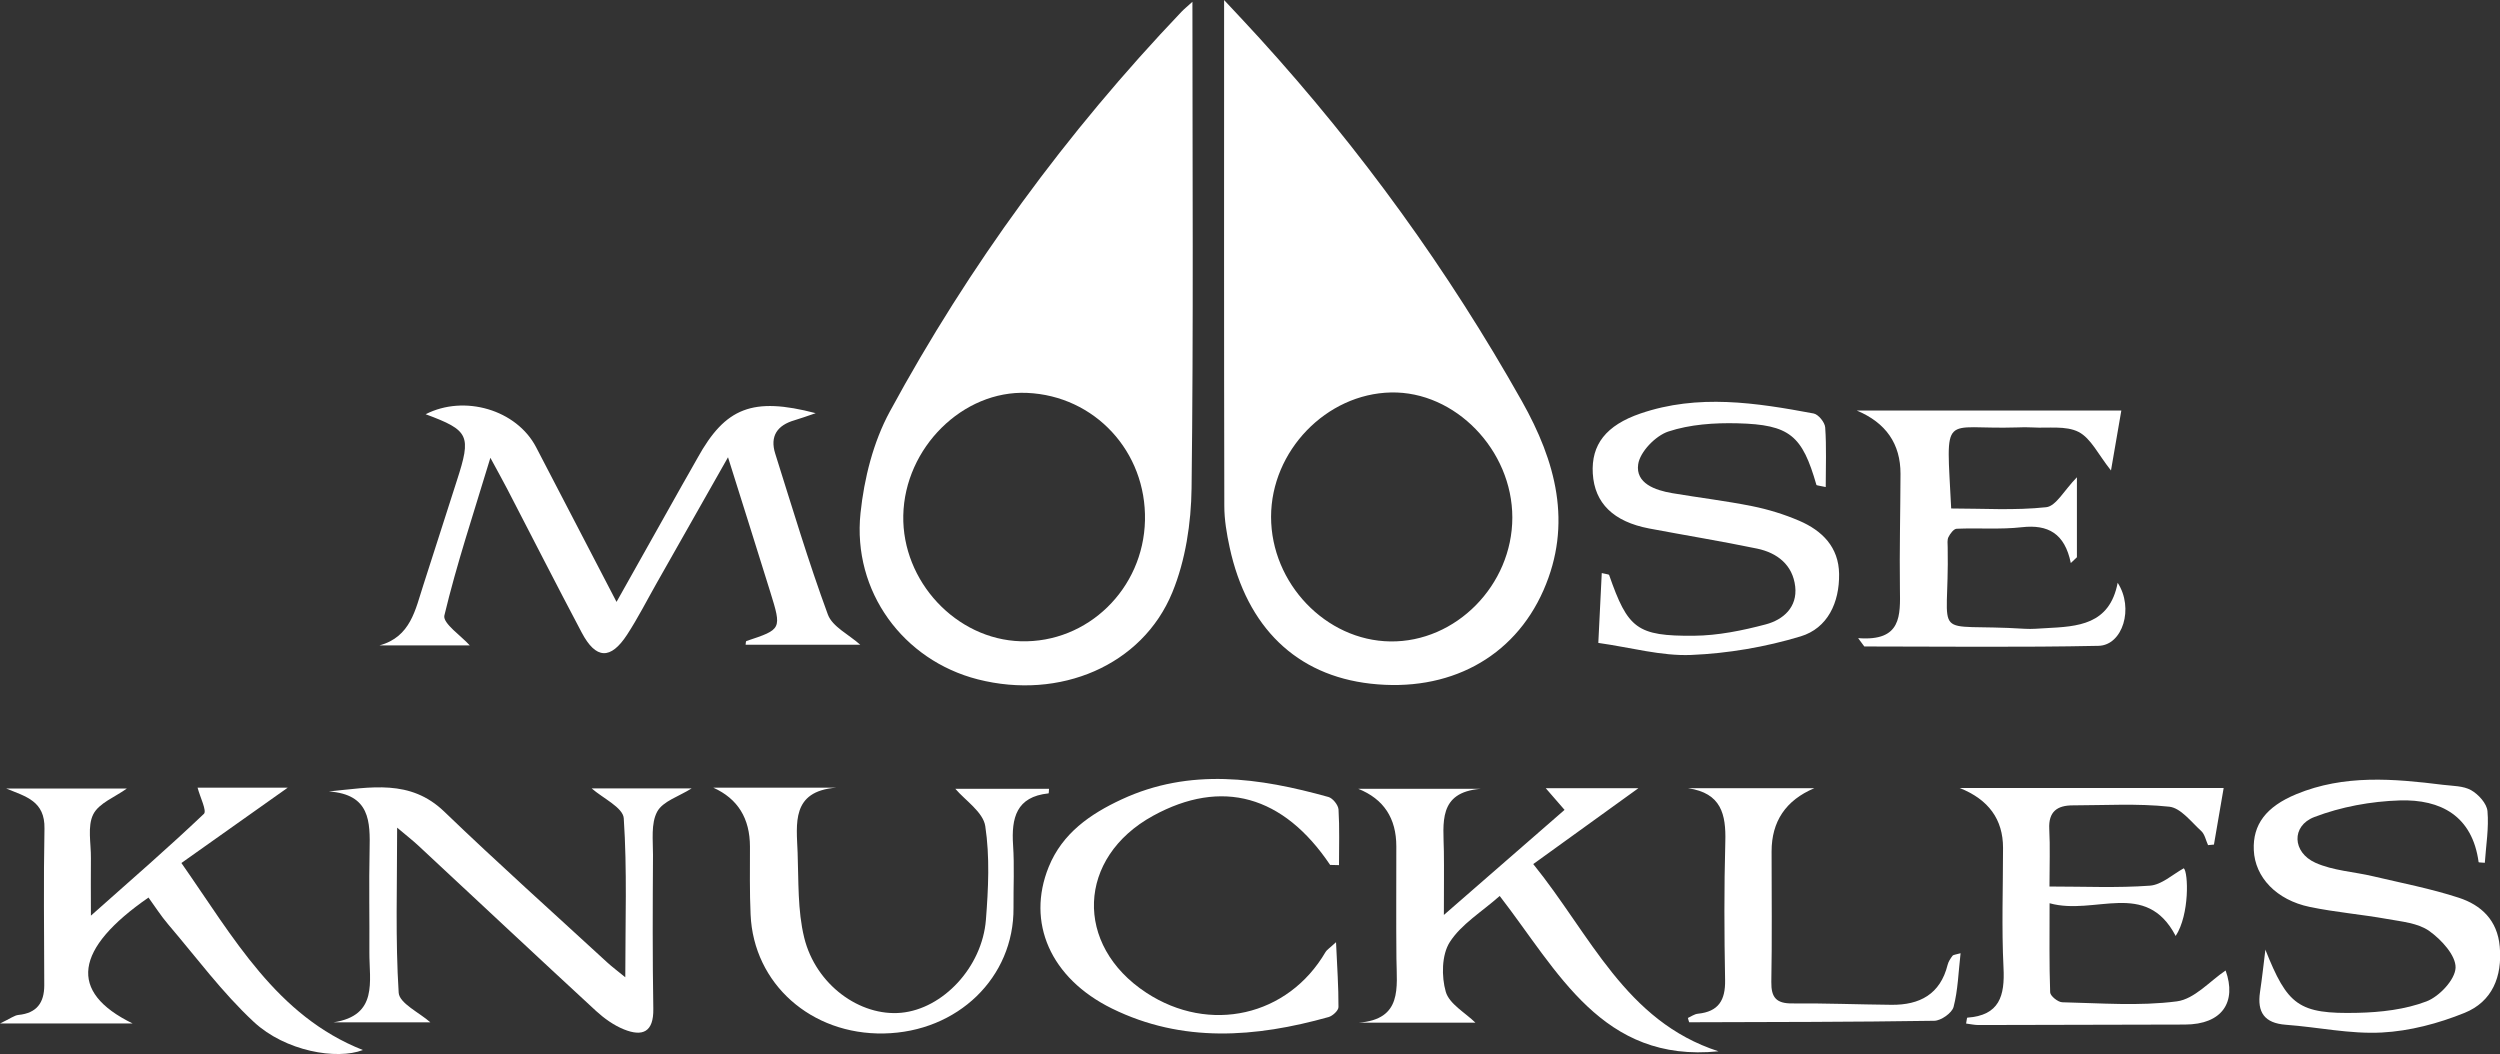
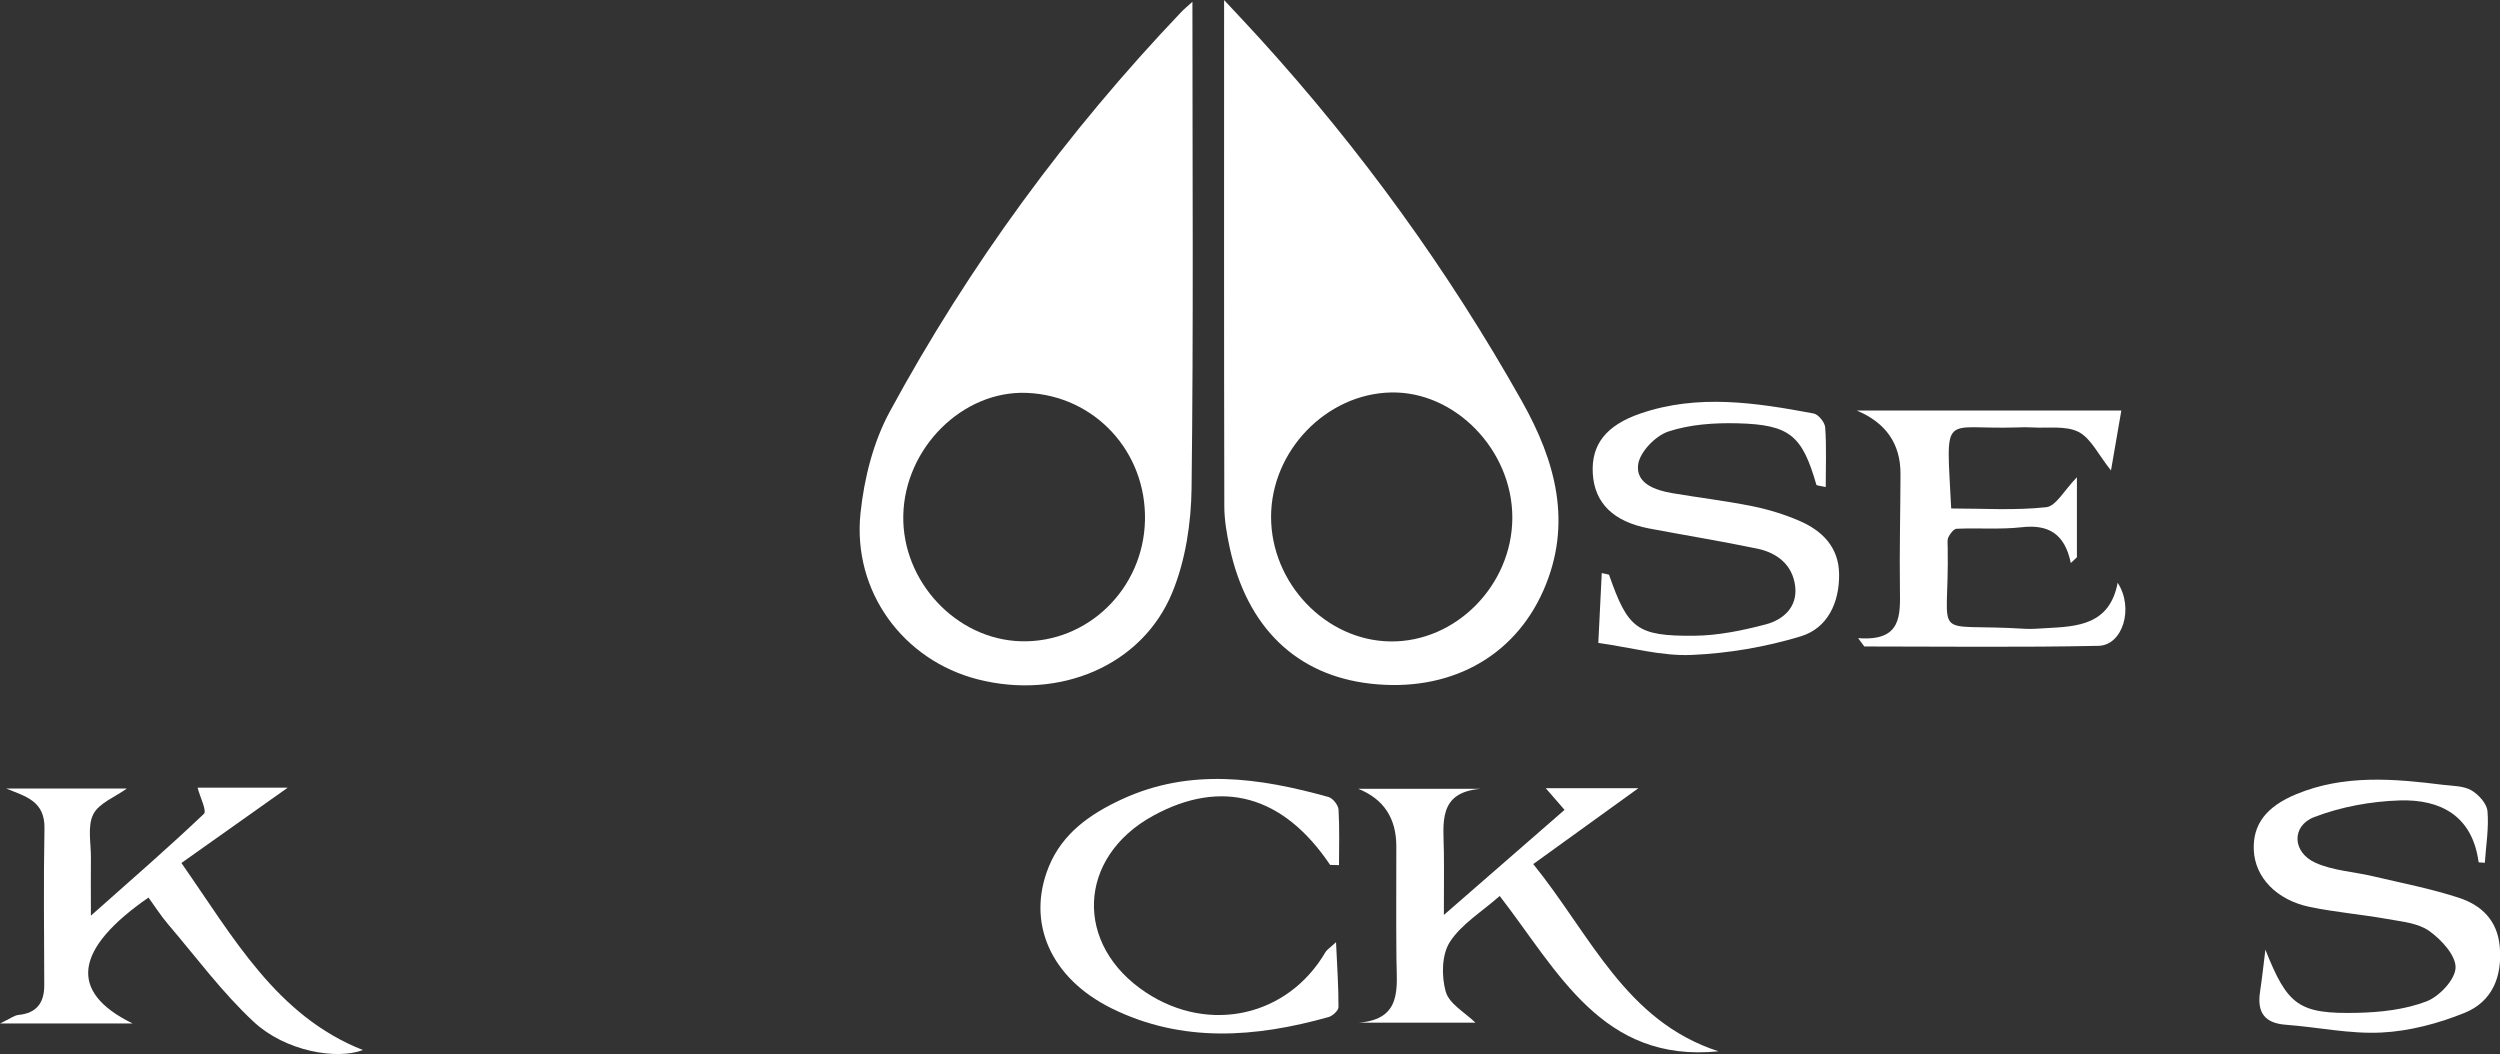
<svg xmlns="http://www.w3.org/2000/svg" id="Layer_1" data-name="Layer 1" viewBox="0 0 471.06 198.61">
  <rect x="0" y="0" width="471.06" height="198.61" fill="#333333" stroke="none" />
  <defs>
    <style>      .cls-1 {        fill: #fff;        stroke-width: 0px;      }    </style>
  </defs>
  <path class="cls-1" d="M230.64,0c2.81,3.01,4.79,5.1,6.72,7.23,19.04,20.93,35.52,43.7,49.4,68.36,6.39,11.35,9.58,23.09,4.07,35.63-5.63,12.81-17.95,19.26-32.59,17.6-13.94-1.58-23.28-10.57-26.55-25.7-.55-2.55-1-5.18-1-7.78-.07-31.27-.04-62.53-.04-95.33ZM284.96,97.53c.01-12.72-10.76-23.83-22.86-23.58-12.2.25-22.59,11.02-22.6,23.43,0,12.52,10.31,23.32,22.46,23.48,12.37.17,22.99-10.61,23-23.34Z" />
  <path class="cls-1" d="M224.68.33c0,31.01.21,61.34-.16,91.65-.08,6.59-1.14,13.59-3.62,19.63-5.67,13.83-21.25,20.32-36.65,16.4-14.04-3.58-23.66-16.54-22.11-31.33.68-6.52,2.41-13.41,5.52-19.13,14.92-27.51,33.32-52.6,54.93-75.3.53-.56,1.15-1.05,2.1-1.92ZM215.74,98.06c.29-12.95-9.45-23.48-22.22-24.03-12.09-.52-23.06,10.34-23.32,23.09-.25,12.42,9.96,23.36,22.13,23.71,12.6.36,23.12-9.87,23.41-22.77Z" />
-   <path class="cls-1" d="M137.18,86.15c-4.9,8.65-9.15,16.15-13.4,23.64-1.86,3.28-3.57,6.65-5.62,9.8-3.11,4.77-5.89,4.64-8.55-.4-4.75-8.97-9.35-18.02-14.03-27.04-.81-1.57-1.68-3.11-3.18-5.89-3.23,10.68-6.37,20.09-8.67,29.71-.35,1.47,3.22,3.88,4.79,5.64h-17.03c5.91-1.6,6.77-6.76,8.29-11.41,2.13-6.53,4.18-13.1,6.3-19.63,2.77-8.53,2.34-9.47-5.88-12.52,7.32-3.74,17.14-.83,20.81,6.2,4.9,9.39,9.77,18.8,15.16,29.16,4.42-7.87,8.38-14.93,12.35-21.99.96-1.71,1.96-3.41,2.91-5.13,5.25-9.49,10.37-11.55,22.27-8.44-1.73.58-2.84,1-3.98,1.33-3.25.94-4.69,2.98-3.65,6.29,3.2,10.14,6.25,20.35,9.92,30.32.85,2.3,3.96,3.77,6.1,5.69h-21.6c.03-.16.02-.66.16-.7,6.65-2.21,6.67-2.21,4.48-9.27-2.49-8.04-5.04-16.06-7.96-25.37Z" />
  <path class="cls-1" d="M24.97,192.85H0c1.99-.95,2.7-1.53,3.47-1.61,3.45-.34,4.87-2.29,4.87-5.59-.02-9.84-.15-19.69.04-29.52.1-5.18-3.47-6.03-7.21-7.55h22.73c-2.22,1.61-5.27,2.74-6.33,4.86-1.13,2.26-.41,5.45-.44,8.23-.04,3.06,0,6.13,0,10.86,7.88-7,14.73-12.94,21.29-19.18.59-.56-.71-3.11-1.19-4.93h16.98c-6.73,4.77-13.21,9.36-20.03,14.19,9.88,14.13,17.94,28.82,34.2,35.24-4.93,1.9-14.6.24-20.55-5.29-5.95-5.53-10.85-12.19-16.16-18.41-1.35-1.58-2.47-3.36-3.69-5.03-13.93,9.65-15.2,17.77-3,23.72Z" />
  <path class="cls-1" d="M272.07,172.39c8.15-7.1,15.33-13.35,22.73-19.79-1.4-1.62-2.28-2.63-3.55-4.09h17.47c-6.4,4.61-12.8,9.23-19.82,14.3,10.82,13.37,17.35,29.59,34.9,35.28-21.92,2.22-30.22-15.05-41.22-29.27-3.38,3-7.24,5.31-9.41,8.7-1.53,2.39-1.58,6.48-.75,9.36.67,2.3,3.67,3.93,5.59,5.82h-22.05c8.36-.62,7.21-6.64,7.16-12.09-.07-7.05-.01-14.09-.02-21.14q0-7.97-7.17-10.84h23.08c-8.13.65-7.02,6.5-6.95,11.77.05,3.53,0,7.06,0,12Z" />
-   <path class="cls-1" d="M117.82,184.15c0-10.5.36-20.27-.29-29.97-.13-2.02-3.98-3.8-6.05-5.63h18.85c-2.4,1.52-5.44,2.42-6.5,4.39-1.2,2.22-.78,5.4-.79,8.16-.06,9.67-.1,19.34.06,29,.07,4.36-2.01,5.29-5.54,3.86-1.91-.77-3.71-2.06-5.24-3.46-11.21-10.34-22.33-20.77-33.49-31.16-1.03-.96-2.15-1.83-4-3.39,0,11-.34,21.08.29,31.1.12,1.99,3.92,3.76,5.97,5.58h-18.24c8.46-1.3,6.72-7.74,6.75-13.21.04-6.39-.1-12.78.04-19.17.12-5.43.12-10.58-7.68-11.12,7.92-.77,15.33-2.38,21.75,3.8,10.04,9.66,20.43,18.96,30.69,28.4.91.84,1.92,1.58,3.44,2.83Z" />
  <path class="cls-1" d="M426.83,178.89c4.2,10.55,6.25,12.21,17.42,11.95,4.36-.1,8.93-.62,12.95-2.15,2.42-.92,5.41-4.1,5.49-6.35.07-2.31-2.68-5.3-4.96-6.92-2.11-1.5-5.2-1.77-7.92-2.26-4.84-.87-9.77-1.27-14.58-2.27-6.32-1.31-10.34-5.61-10.56-10.71-.21-4.8,2.29-8.17,8.01-10.54,9.01-3.73,18.34-2.92,27.67-1.76,1.79.22,3.8.18,5.27,1.01,1.38.78,2.95,2.51,3.08,3.94.28,3.2-.28,6.47-.5,9.74-.63-.06-1.16-.05-1.17-.12-1.17-8.7-7.12-11.87-14.86-11.63-5.42.17-11.06,1.2-16.1,3.13-4.36,1.67-4.15,6.65.2,8.61,3.33,1.5,7.25,1.69,10.88,2.55,5.41,1.28,10.89,2.33,16.16,4.05,4.22,1.38,7.26,4.23,7.7,9.19.51,5.7-1.43,10.39-6.63,12.5-4.92,1.99-10.33,3.43-15.59,3.7-5.98.32-12.04-1.02-18.08-1.46-4.04-.3-5.44-2.35-4.87-6.17.4-2.68.69-5.37,1.02-8.05Z" />
  <path class="cls-1" d="M301.16,121.16c.25-5.01.44-9.02.65-13.18.88.22,1.34.23,1.39.37,3.53,10.09,5.2,11.53,15.99,11.44,4.52-.04,9.12-.98,13.51-2.14,3.3-.87,6-3.23,5.56-7.14-.47-4.07-3.37-6.34-7.18-7.14-6.75-1.4-13.56-2.51-20.33-3.79-6.74-1.28-10.3-4.78-10.63-10.35-.32-5.45,2.49-9.09,8.99-11.32,10.85-3.72,21.77-2.03,32.62,0,.9.17,2.12,1.68,2.18,2.63.26,3.66.1,7.36.1,11.23-1.22-.28-1.72-.28-1.76-.42-2.67-9.29-4.99-11.34-14.85-11.59-4.36-.11-8.97.2-13.05,1.55-2.41.8-5.34,3.82-5.68,6.18-.51,3.57,3.16,4.88,6.4,5.43,5.02.85,10.08,1.45,15.07,2.45,3.03.61,6.05,1.54,8.89,2.76,4.32,1.86,7.43,4.96,7.5,10.01.08,5.4-2.16,10.23-7.25,11.77-6.64,2.01-13.69,3.21-20.62,3.5-5.62.23-11.31-1.4-17.5-2.27Z" />
  <path class="cls-1" d="M350.16,120.24c8.19.64,7.9-4.29,7.83-9.32-.1-7.21.09-14.42.11-21.63q.02-8.48-8.25-11.94h49.86c-.63,3.64-1.25,7.26-1.95,11.3-2.39-2.99-3.77-6.06-6.1-7.26-2.4-1.23-5.74-.67-8.67-.85-.98-.06-1.97-.04-2.96,0-14.29.47-13.3-3.39-12.38,15.27,5.94,0,11.98.4,17.91-.24,1.85-.2,3.4-3.22,5.78-5.64v15.07c-.38.36-.77.73-1.15,1.09-1.14-5.6-4.31-7.3-9.21-6.75-4.06.46-8.2.11-12.3.29-.55.02-1.22.92-1.54,1.56-.27.53-.16,1.28-.15,1.94.34,18.3-3.74,14.19,14.56,15.35,1.3.08,2.63-.05,3.94-.12,5.99-.31,12.01-.6,13.53-8.55,3.11,4.79.94,11.78-3.61,11.88-14.7.31-29.42.12-44.13.12-.38-.51-.76-1.03-1.14-1.54Z" />
-   <path class="cls-1" d="M419.36,182.86c2.12,5.93-.62,10.17-7.66,10.19-12.97.03-25.93.07-38.9.09-.77,0-1.54-.18-2.34-.28.11-.55.15-1.1.22-1.11,6.07-.42,7.1-4.1,6.83-9.4-.37-7.52-.09-15.06-.09-22.6q0-8.03-8.17-11.27h49.74c-.62,3.59-1.22,7.13-1.83,10.66-.37.03-.74.07-1.11.1-.42-.9-.61-2.04-1.29-2.66-1.89-1.72-3.86-4.35-6.02-4.58-6.01-.64-12.12-.26-18.19-.25-2.92,0-4.59,1.18-4.42,4.45.18,3.4.04,6.81.04,10.84,6.58,0,12.78.29,18.92-.16,2.21-.16,4.28-2.11,6.39-3.28.85.77,1.12,8.69-1.53,12.76-5.61-10.73-15.2-3.78-23.76-6.17,0,6.16-.08,11.48.11,16.79.02.68,1.47,1.85,2.28,1.87,7.21.16,14.5.75,21.59-.17,3.33-.43,6.27-3.87,9.21-5.83Z" />
  <path class="cls-1" d="M250.62,162.96c-8.81-13.11-20.42-16.33-33.35-9.25-14.32,7.85-14.95,24.37-1.28,33.34,11.92,7.82,26.71,4.45,33.78-7.68.22-.38.67-.64,1.97-1.84.21,4.67.48,8.45.46,12.23,0,.65-1.1,1.67-1.87,1.88-13.77,3.86-27.53,4.92-40.81-1.61-11.62-5.72-16.15-16.24-11.92-26.68,2.57-6.35,7.83-9.98,13.73-12.72,12.88-5.99,25.96-4.09,38.98-.46.82.23,1.84,1.51,1.9,2.36.21,3.48.09,6.99.09,10.48-.56-.01-1.12-.03-1.68-.04Z" />
-   <path class="cls-1" d="M134.42,148.42h23.11c-8.48.67-7.44,6.8-7.24,12.22.2,5.36-.02,10.89,1.24,16.03,2.19,8.92,10.54,14.89,18.28,14.16,7.84-.74,15.25-8.56,15.96-17.52.46-5.86.75-11.88-.12-17.64-.4-2.66-3.79-4.86-5.64-7.04h17.65c-.03.31-.03.85-.08.86-6.11.63-7.03,4.65-6.69,9.78.26,3.92.05,7.86.08,11.79.11,13.11-10.51,23.41-24.43,23.67-13.7.26-24.54-9.36-25.11-22.4-.19-4.25-.12-8.52-.12-12.78q0-8.02-6.88-11.12Z" />
-   <path class="cls-1" d="M318.03,191.81c.6-.26,1.23-.74,1.9-.8,3.9-.39,5.19-2.57,5.12-6.33-.16-8.68-.2-17.36.04-26.04.15-5.22-.76-9.2-7.01-10.12h23.77q-8.05,3.41-8.04,11.93c0,8.19.1,16.38-.05,24.56-.05,2.96.96,4.09,3.95,4.06,6.23-.05,12.46.2,18.69.26,5.32.05,9.2-1.99,10.58-7.54.15-.61.54-1.18.92-1.7.15-.2.57-.2,1.52-.48-.41,3.56-.49,6.94-1.32,10.12-.3,1.14-2.36,2.59-3.63,2.61-15.39.24-30.78.23-46.18.28-.04,0-.09-.27-.25-.8Z" />
</svg>